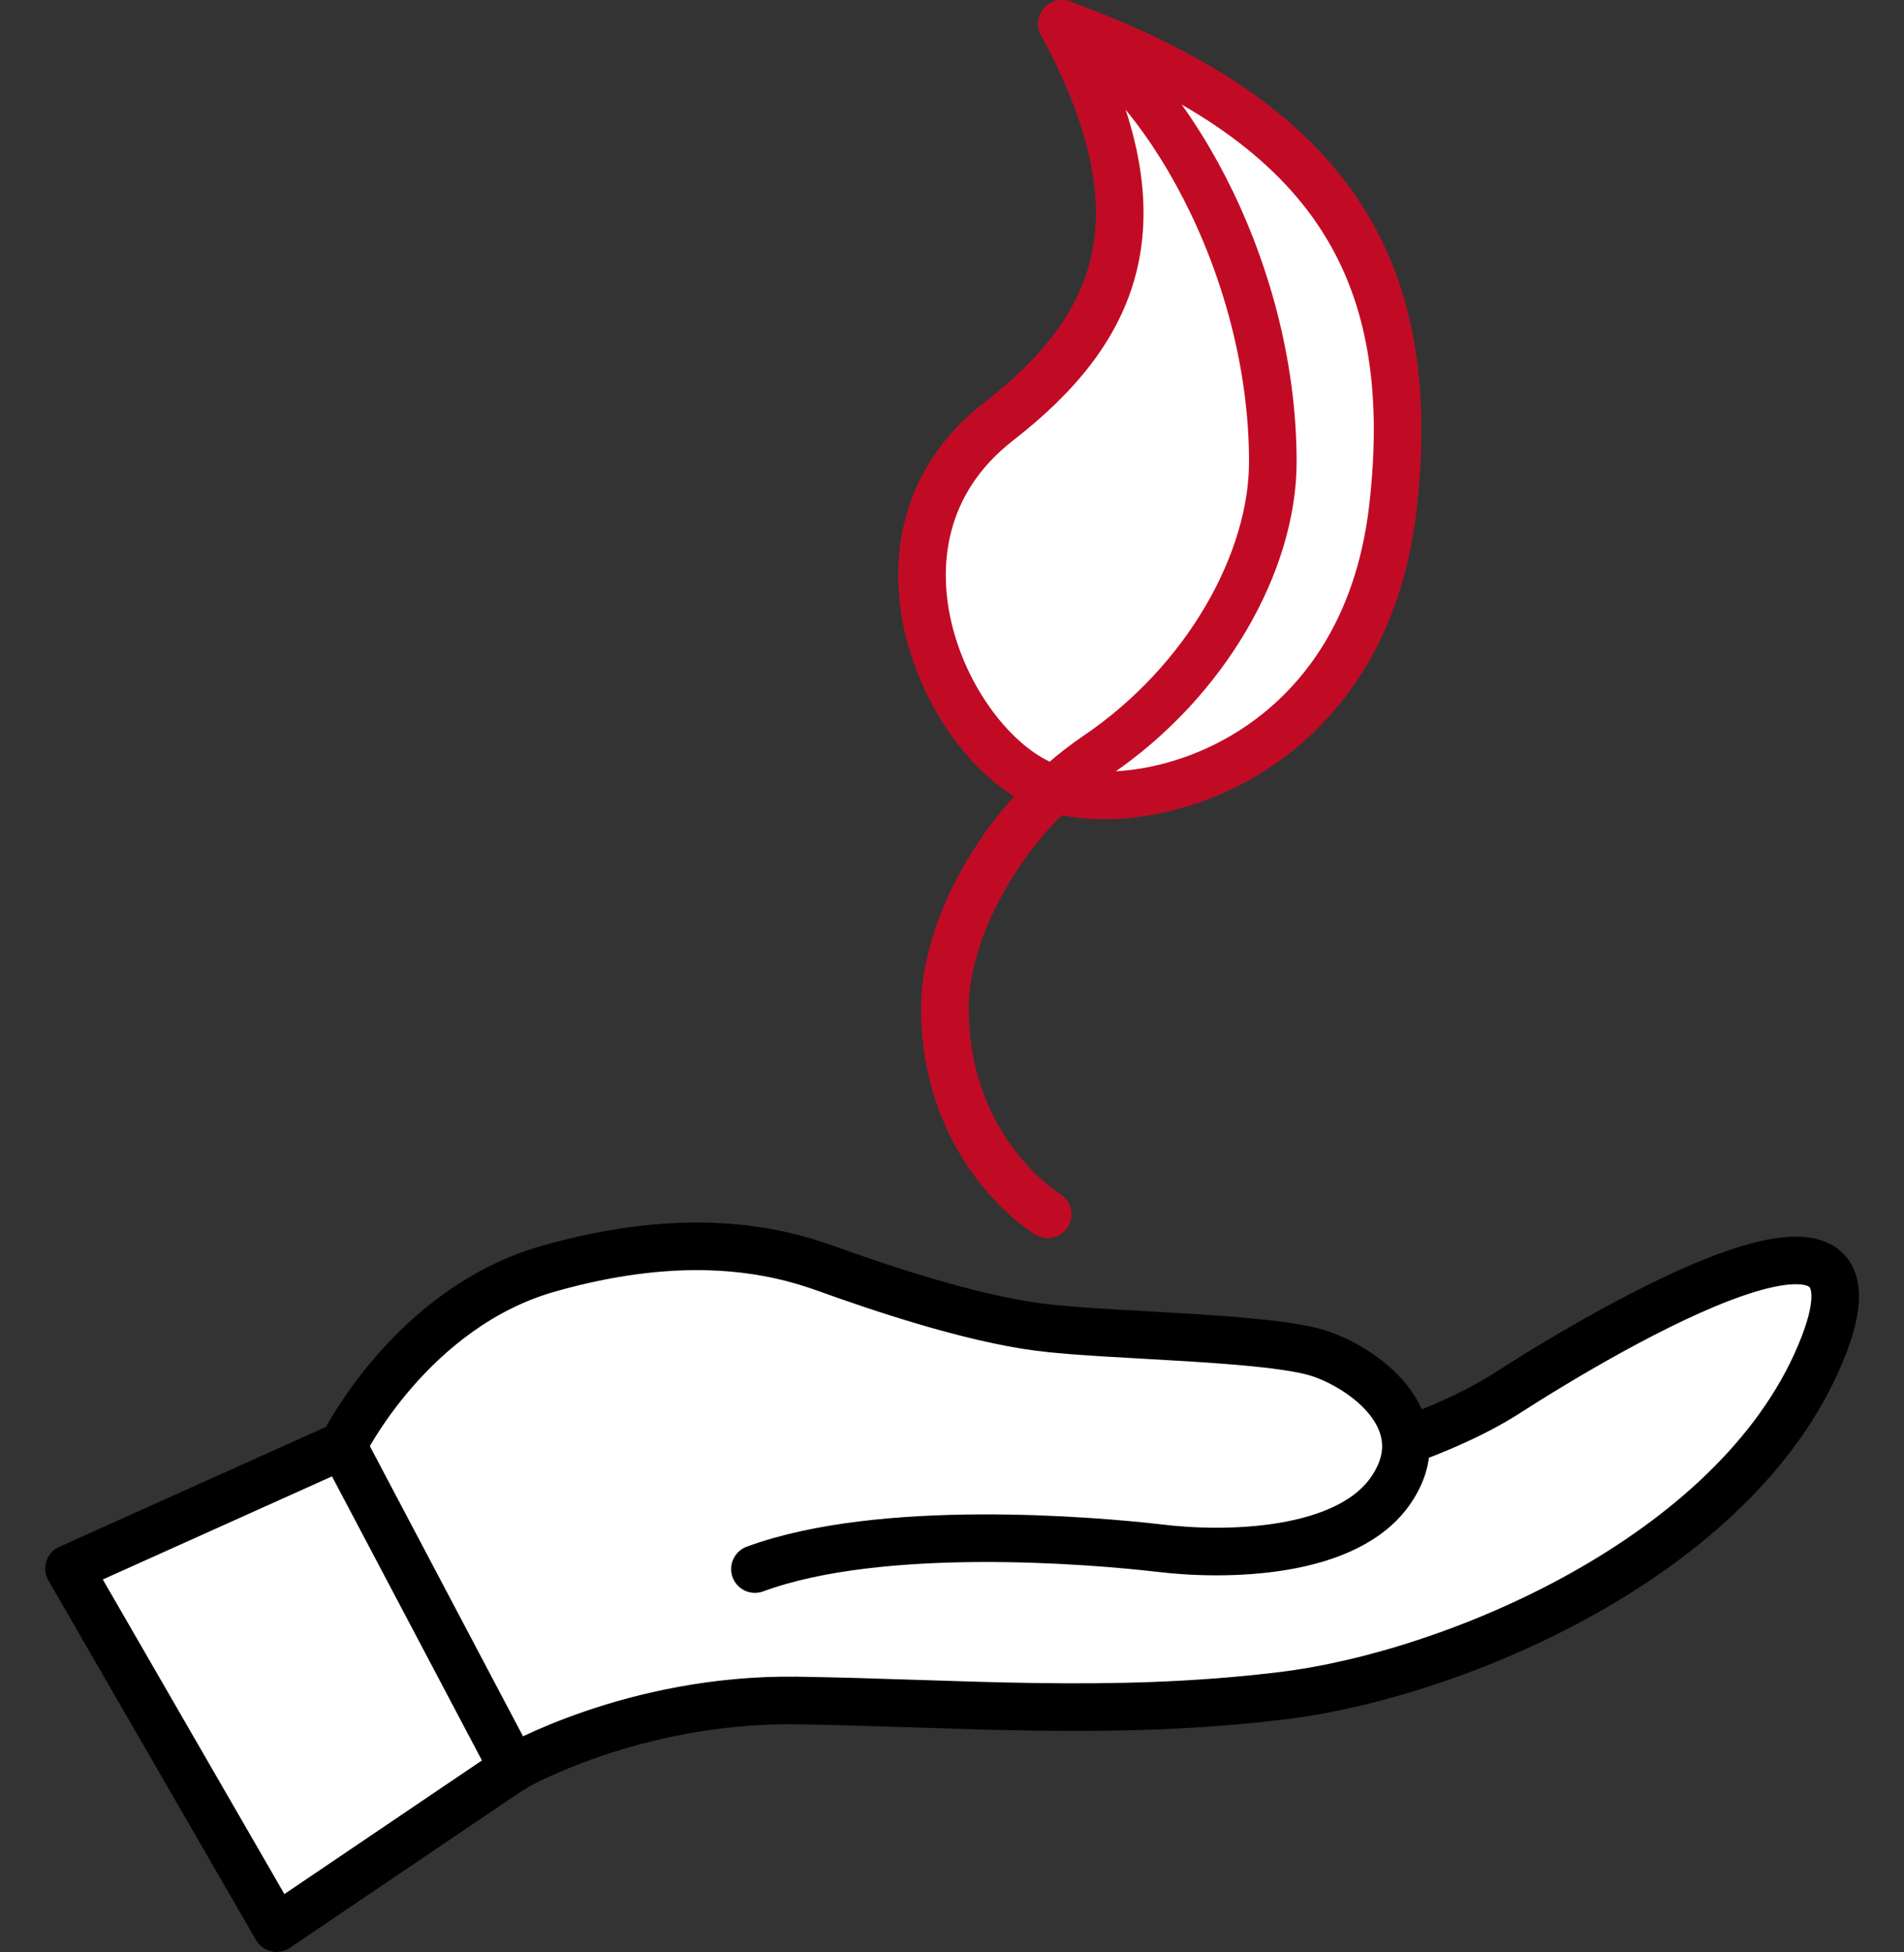
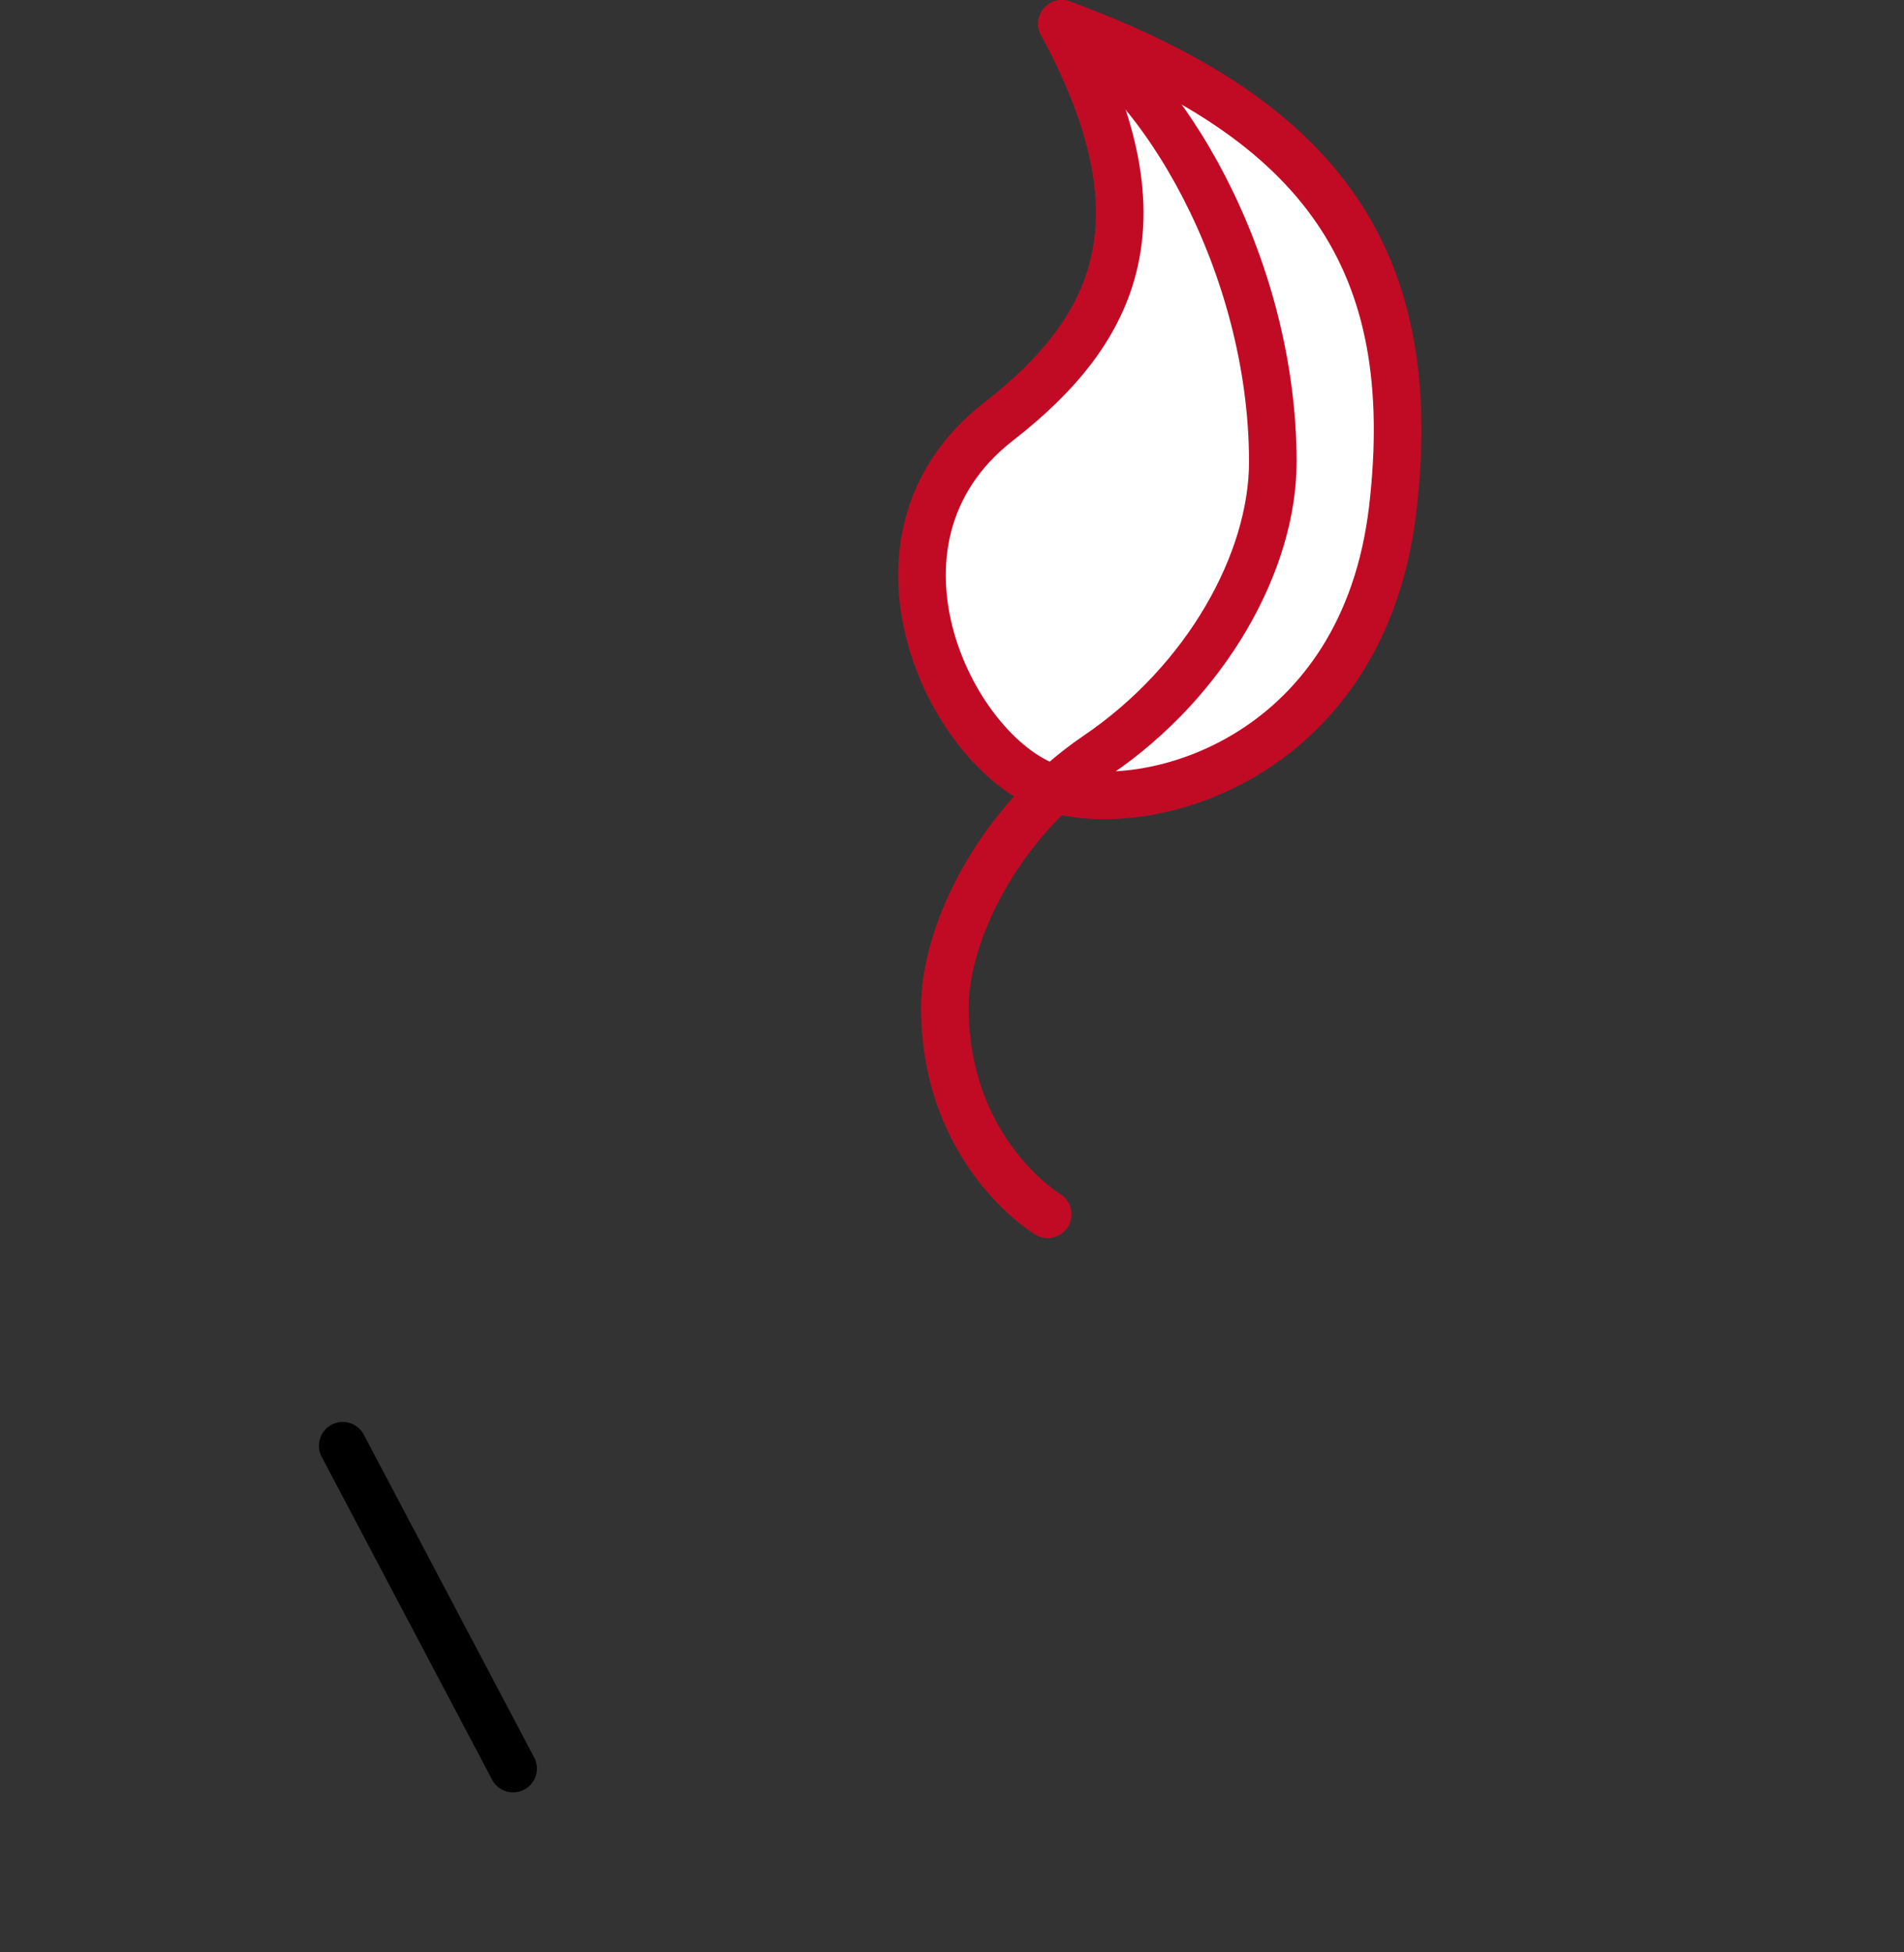
<svg xmlns="http://www.w3.org/2000/svg" id="Vrstva_2" viewBox="0 0 40 41">
  <rect x="0" y="0" width="40" height="41" fill="#333333" stroke="none" />
  <defs>
    <style>.cls-1,.cls-2{fill:#fff;}.cls-1,.cls-2,.cls-3{stroke-linecap:round;stroke-linejoin:round;}.cls-1,.cls-3{stroke:#c10b25;}.cls-2{stroke:#000;}.cls-4{stroke-width:0px;}.cls-4,.cls-3{fill:none;}</style>
  </defs>
  <g id="Vrstva_1-2">
-     <rect class="cls-4" y=".5" width="40" height="40" />
    <path class="cls-1" d="M22.16,16.57c2.09.6,6.5-.73,7.1-5.89.6-5.17-1.43-8.15-6.95-10.18,2.22,4.1,1.17,6.41-1.34,8.36-3.22,2.51-.93,7.09,1.19,7.71Z" />
-     <path class="cls-2" d="M15.86,32.95c2.66-.98,7.11-.6,8.49-.44,1.38.17,3.96.14,4.88-1.23.92-1.37-.43-2.47-1.46-2.84-1.04-.37-4.47-.38-5.94-.57s-3.39-.84-4.47-1.23c-1.08-.39-2.93-.82-5.83,0-2.9.82-4.32,3.71-4.32,3.71l-5.76,2.59,4.36,7.55,4.97-3.36s2.52-1.46,5.94-1.42c3.43.05,6.6.34,10.22-.1s9.5-2.92,11.29-7.15c1.8-4.23-4.36-.63-6.64.84-.91.57-2.06.96-2.06.96" />
    <line class="cls-2" x1="7.2" y1="30.36" x2="10.78" y2="37.14" />
    <path class="cls-3" d="M22.01,25.5s-2.16-1.29-2.16-4.35c0-1.52,1.09-3.86,3.2-5.29,2.3-1.56,3.69-4.07,3.69-6.16,0-4.16-2.36-8.14-4.43-9.2" />
  </g>
</svg>